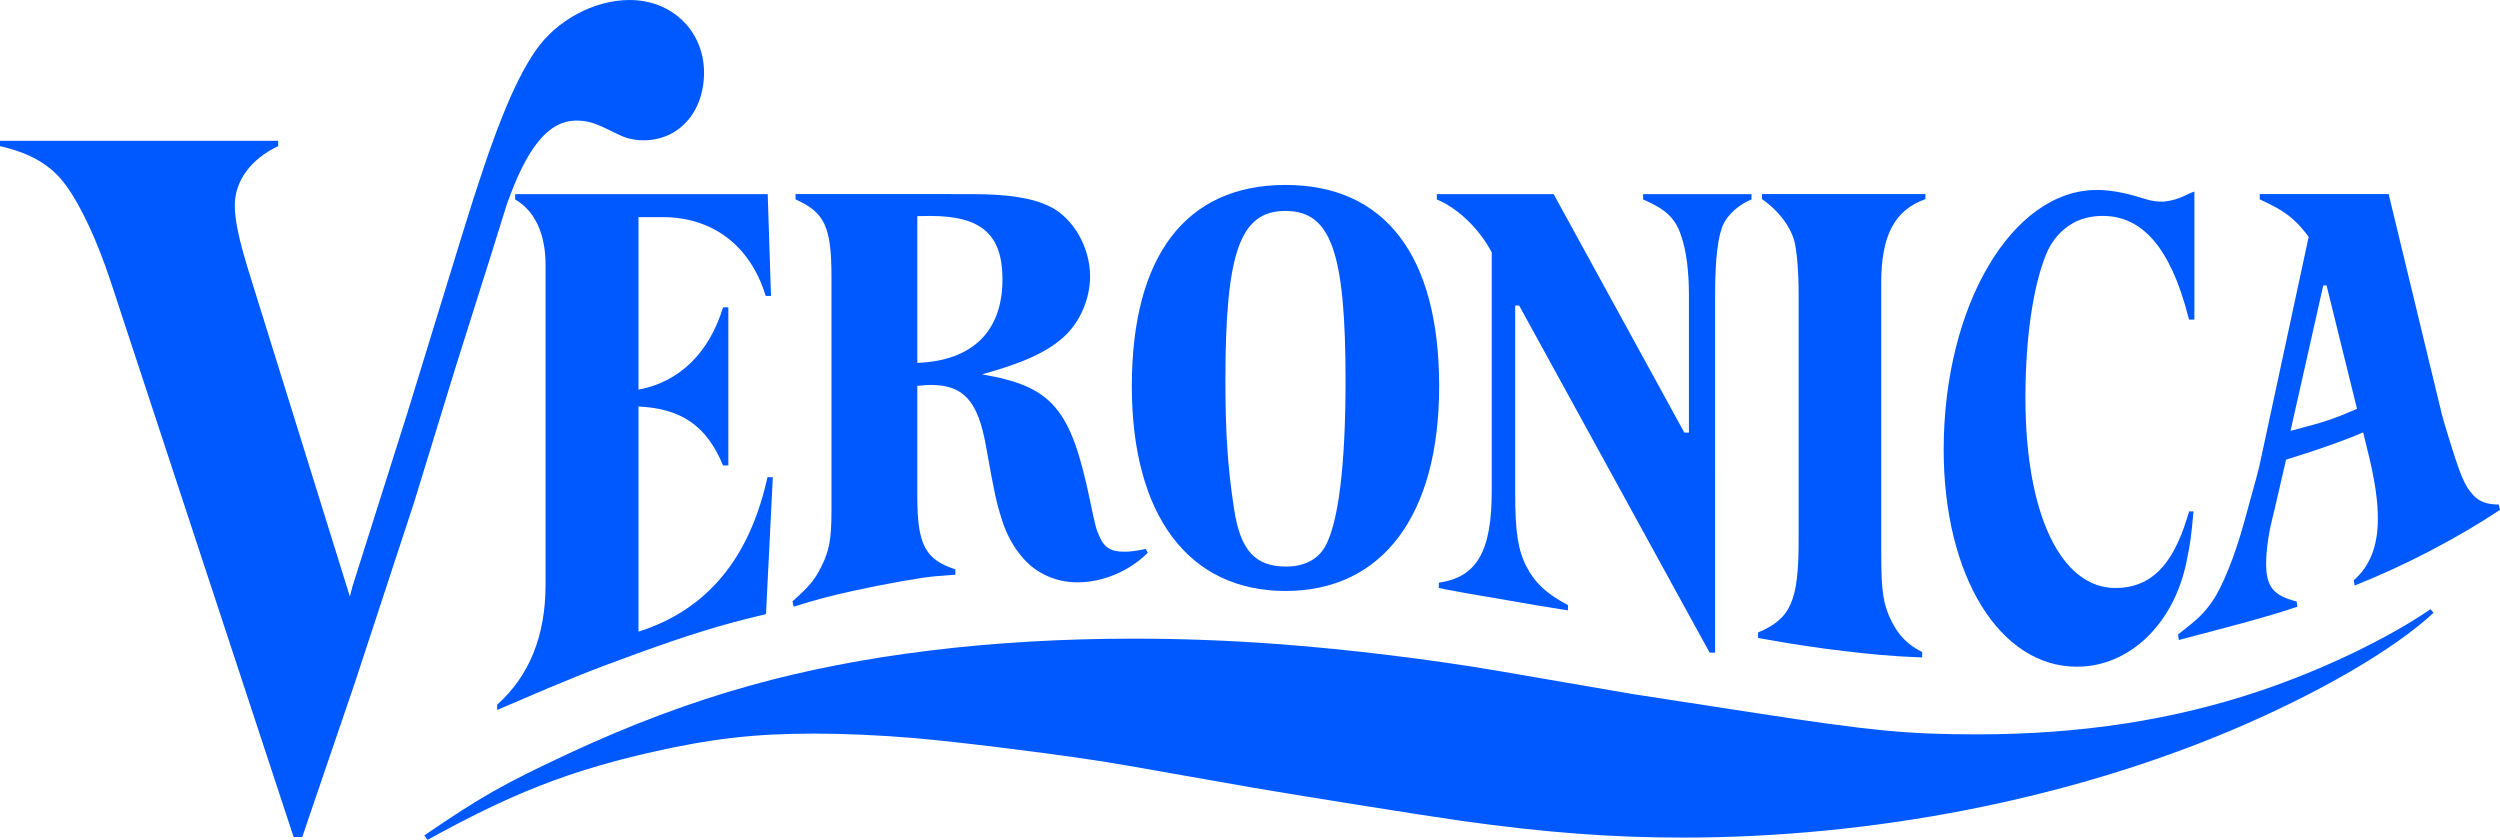
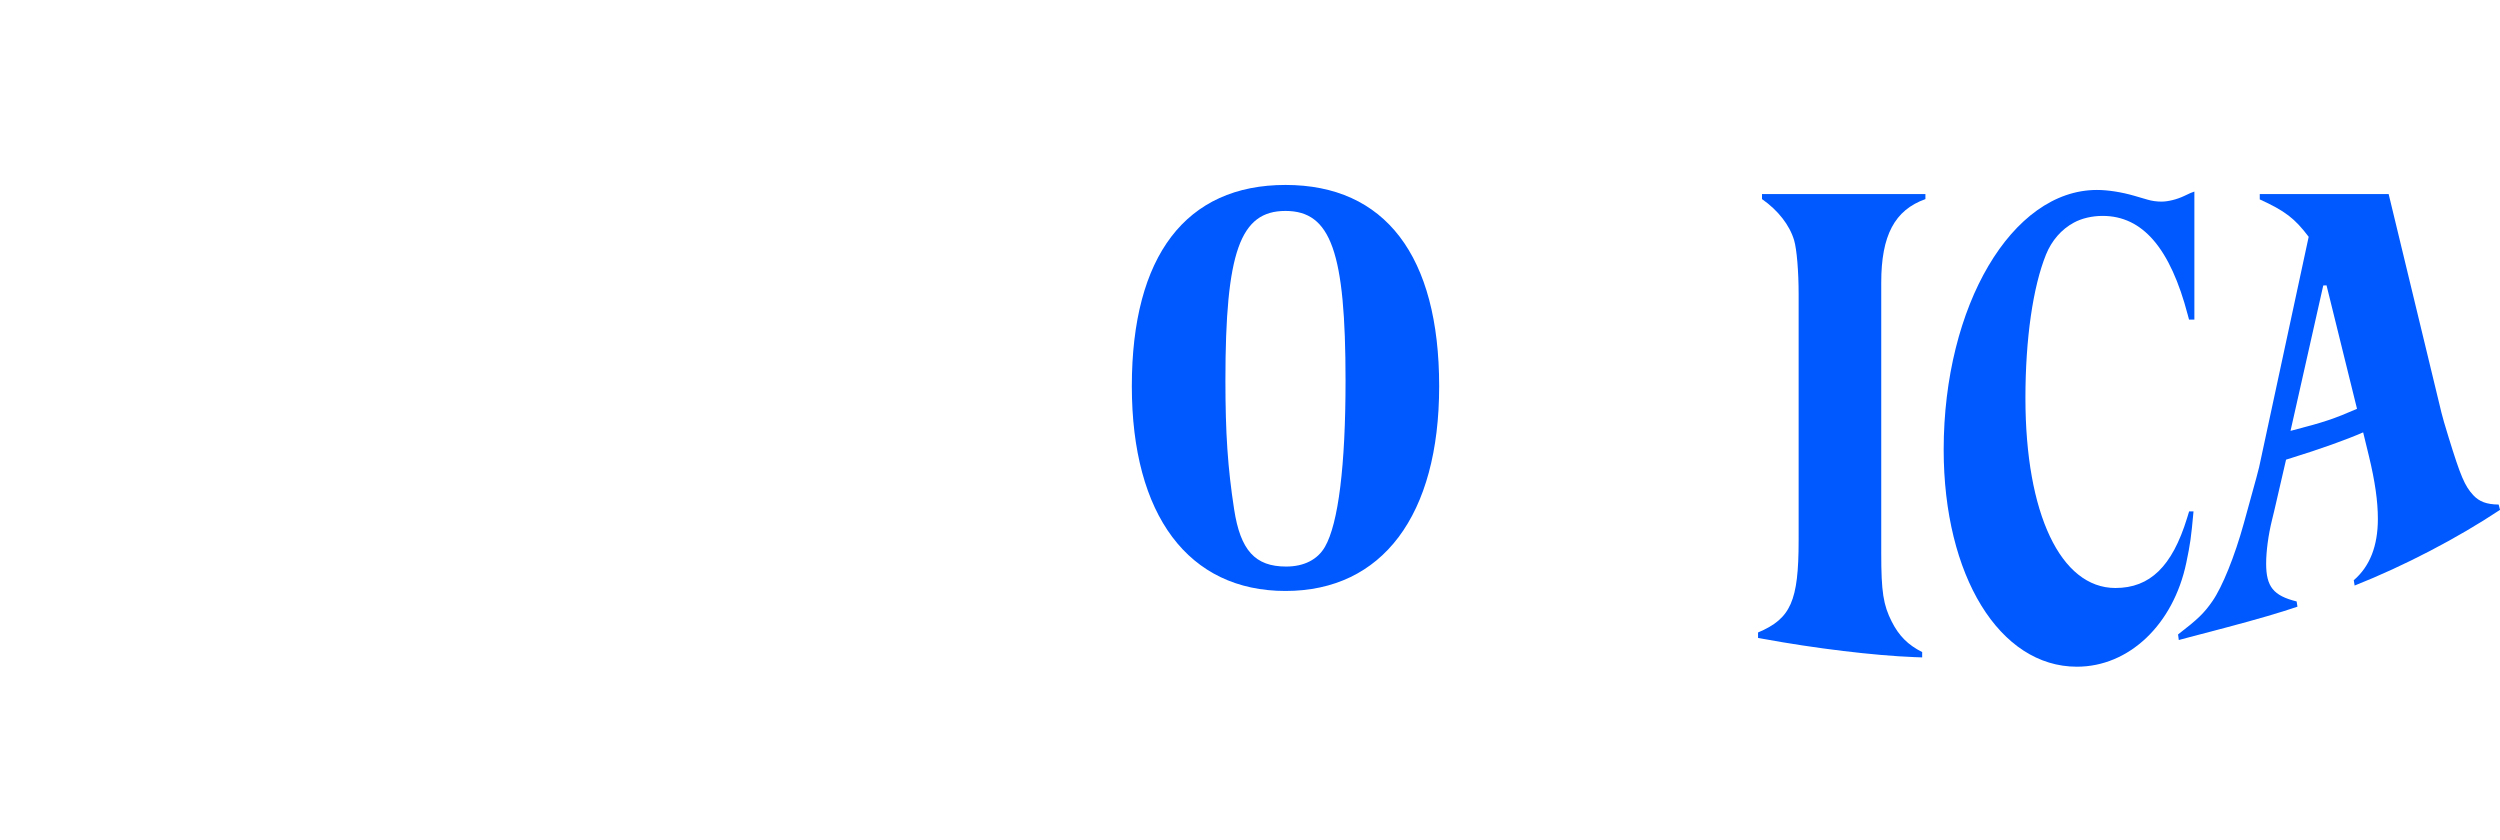
<svg xmlns="http://www.w3.org/2000/svg" version="1.1" id="Layer_1" x="0px" y="0px" width="170.078px" height="57.14px" viewBox="0 0 170.078 57.14" enable-background="new 0 0 170.078 57.14" xml:space="preserve">
  <g>
-     <path fill-rule="evenodd" clip-rule="evenodd" fill="#0058ff" d="M20.569,56.94l0.208-0.631l3.366-9.865l3.997-12.168l2.865-9.329   l2.328-7.375l1.139-3.648c1.398-3.956,2.863-5.72,4.741-5.72c0.684,0,1.192,0.138,2.047,0.554c1.122,0.549,1.213,0.591,1.64,0.689   c0.267,0.064,0.567,0.097,0.895,0.097c2.385,0,4.101-1.924,4.101-4.599C47.896,2.115,45.73,0,42.832,0   c-2.413,0-4.98,1.383-6.394,3.443c-1.51,2.201-2.858,5.57-4.97,12.439l-3.748,12.193L23.984,39.88l-0.181,0.705l-6.839-21.983   c-0.692-2.222-0.991-3.617-0.991-4.629c0-1.66,1.09-3.153,2.949-4.032V9.58H0v0.361c2.118,0.488,3.483,1.298,4.489,2.669   c1.015,1.386,2.135,3.796,3.039,6.537L19.975,56.94H20.569L20.569,56.94z" />
-     <path fill-rule="evenodd" clip-rule="evenodd" fill="#0058ff" d="M35.048,13.205v0.364c1.343,0.783,2.067,2.339,2.067,4.447v21.763   c0,3.479-1.104,6.209-3.293,8.16V48.3l0.74-0.316c4.098-1.77,5.52-2.34,8.804-3.533c1.673-0.607,3.114-1.1,4.322-1.473   c1.607-0.496,2.37-0.703,4.423-1.201l0.465-9.314h-0.364c-1.22,5.549-4.139,9.045-8.775,10.508V27.653   c2.951,0.15,4.637,1.327,5.753,4.012h0.361V20.908H49.19c-0.94,3.099-2.987,5.094-5.753,5.598V14.771h1.655   c3.404,0,5.974,1.971,6.999,5.362h0.361l-0.224-6.928H35.048L35.048,13.205z" />
-     <path fill-rule="evenodd" clip-rule="evenodd" fill="#0058ff" d="M119.156,13.205h-7.374v0.364   c1.551,0.671,2.181,1.266,2.579,2.436c0.361,1.05,0.539,2.412,0.539,4.113v9.313h-0.312l-8.893-16.226h-7.947v0.364   c1.424,0.583,2.886,1.991,3.735,3.598v16.245c0,4.105-1.008,5.852-3.598,6.23v0.361l0.478,0.098l1.655,0.303l2.044,0.348   l2.344,0.406l1.79,0.291l0.473,0.072v-0.355c-1.449-0.768-2.237-1.498-2.814-2.604c-0.582-1.115-0.777-2.373-0.777-5.018v-12.76   h0.27l12.96,23.616h0.371V20.11c0-2.515,0.196-4.134,0.593-4.917c0.335-0.659,1.103-1.319,1.886-1.625V13.205L119.156,13.205z" />
    <path fill-rule="evenodd" clip-rule="evenodd" fill="#0058ff" d="M119.602,43.028v0.371l0.354,0.064   c3.514,0.648,7.545,1.135,10.256,1.24l0.556,0.021v-0.363c-0.96-0.482-1.578-1.098-2.068-2.066   c-0.577-1.139-0.717-2.033-0.717-4.635V19.225c0-3.21,0.912-4.933,3.005-5.68v-0.341h-11.117v0.341   c1.093,0.76,1.881,1.772,2.187,2.807c0.18,0.612,0.305,2.117,0.305,3.641v16.783C122.36,40.894,121.834,42.085,119.602,43.028   L119.602,43.028z" />
    <path fill-rule="evenodd" clip-rule="evenodd" fill="#0058ff" d="M149.288,13.032l-0.255,0.094l-0.43,0.201   c-0.497,0.238-1.103,0.389-1.558,0.389c-0.32,0-0.651-0.046-0.951-0.135l-0.869-0.254c-0.893-0.26-1.815-0.404-2.57-0.404   c-5.776,0-10.424,7.878-10.424,17.668c0,8.58,3.799,14.766,9.063,14.766c3.544,0,6.559-2.865,7.441-7.064   c0.27-1.293,0.328-1.695,0.493-3.504h-0.298l-0.145,0.471c-1.007,3.27-2.517,4.742-4.871,4.742c-3.725,0-6.122-5.061-6.122-12.92   c0-4.024,0.509-7.561,1.403-9.77c0.384-0.948,1.053-1.716,1.895-2.168c0.533-0.291,1.24-0.456,1.954-0.456   c2.719,0,4.607,2.199,5.797,6.75l0.082,0.306h0.363V13.032L149.288,13.032z" />
-     <path fill-rule="evenodd" clip-rule="evenodd" fill="#0058ff" d="M64.703,13.205h1.299c2.604,0,4.233,0.257,5.446,0.857   c1.571,0.778,2.713,2.769,2.713,4.734c0,1.551-0.707,3.165-1.821,4.152c-1.164,1.029-2.72,1.739-5.534,2.521   c4.769,0.813,6.042,2.296,7.34,8.544c0.378,1.818,0.424,1.996,0.689,2.568c0.32,0.693,0.768,0.953,1.639,0.953   c0.399,0,0.712-0.037,1.473-0.186l0.137,0.256c-1.233,1.244-3.059,2.014-4.772,2.014c-1.452,0-2.781-0.584-3.699-1.631   c-0.643-0.732-1.134-1.617-1.442-2.596c-0.399-1.258-0.513-1.787-1.104-5.092c-0.541-3.026-1.527-4.111-3.744-4.111   c-0.193,0-0.359,0.01-0.694,0.043l-0.224,0.02v7.507c0,3.287,0.529,4.307,2.588,4.975v0.365l-0.254,0.02l-1.146,0.09   c-0.822,0.061-3.481,0.533-5.438,0.963c-1.731,0.381-2.674,0.631-4.164,1.104l-0.079-0.363c1.144-1.021,1.5-1.447,1.942-2.322   c0.564-1.105,0.712-1.914,0.712-3.863V18.813c0-3.379-0.463-4.371-2.443-5.245v-0.364H64.703L64.703,13.205z M62.405,24.686   c3.747-0.138,5.794-2.144,5.794-5.674c0-3.062-1.431-4.32-4.909-4.32h-0.11L62.759,14.7h-0.354V24.686L62.405,24.686z" />
    <path fill-rule="evenodd" clip-rule="evenodd" fill="#0058ff" d="M166.098,28.087c0.068,0.288,0.229,0.836,0.478,1.648   c0.824,2.672,1.099,3.32,1.683,3.953c0.409,0.441,0.916,0.631,1.727,0.637l0.094,0.361c-2.91,1.934-6.541,3.822-9.892,5.15   l-0.058-0.363c1.095-0.943,1.639-2.33,1.639-4.176c0-1.197-0.195-2.566-0.617-4.303l-0.384-1.58   c-1.142,0.5-2.957,1.148-4.846,1.732l-0.399,0.125l-0.811,3.51l-0.145,0.594c-0.252,1.025-0.399,2.133-0.399,2.967   c0,1.57,0.49,2.182,2.074,2.576l0.056,0.355c-1.047,0.363-2.771,0.869-4.866,1.422l-2.639,0.695l-0.567,0.152l-0.05-0.379   c1.357-1.047,1.764-1.441,2.336-2.262c0.676-0.971,1.521-3.061,2.141-5.309l0.847-3.076l0.19-0.732l3.372-15.673   c-0.949-1.256-1.617-1.765-3.328-2.545v-0.364h8.768L166.098,28.087L166.098,28.087z M158.054,19.421l-2.227,9.892l0.167-0.044   c2.151-0.559,2.769-0.767,4.357-1.456l-2.074-8.4L158.054,19.421L158.054,19.421z" />
    <path fill-rule="evenodd" clip-rule="evenodd" fill="#0058ff" d="M97.908,26.275c0,8.783-3.861,13.929-10.454,13.929   C80.859,40.204,77,35.058,77,26.272c0-8.87,3.681-13.69,10.454-13.69S97.908,17.402,97.908,26.275L97.908,26.275z M83.366,25.868   c0,3.596,0.158,5.963,0.593,8.78c0.429,2.793,1.428,3.895,3.536,3.895c1.218,0,2.144-0.471,2.646-1.346   c0.91-1.584,1.398-5.535,1.398-11.297c0-8.746-0.991-11.55-4.086-11.55C84.363,14.349,83.369,17.148,83.366,25.868L83.366,25.868z" />
-     <path fill-rule="evenodd" clip-rule="evenodd" fill="#0058ff" d="M165.357,41.444c-3,2.037-7.273,4.086-11.517,5.527   c-5.9,2.002-12.259,2.988-19.333,2.988c-4.701,0-7.221-0.242-14.87-1.422l-8.568-1.32l-9.094-1.566   c-4.464-0.768-10.237-1.477-14.913-1.826c-3.33-0.25-6.64-0.377-9.922-0.377c-9.675,0-18.564,1.086-26.086,3.184   c-4.05,1.127-8.199,2.684-12.404,4.648c-4.393,2.053-5.964,2.943-9.783,5.555l0.216,0.305c5.761-3.182,9.653-4.703,15.339-5.99   c4.015-0.908,6.956-1.242,10.971-1.242c2.09,0,4.469,0.107,6.8,0.305c1.528,0.133,3.603,0.359,6.224,0.686   c3.478,0.43,6.221,0.82,8.225,1.174l8.405,1.48c1.23,0.215,3.618,0.607,7.159,1.174c3.526,0.564,5.949,0.938,7.269,1.123   c5.616,0.789,10.161,1.133,14.994,1.133c12.953,0,26.221-2.6,37.392-7.324c5.883-2.492,11.016-5.477,13.693-7.967L165.357,41.444   L165.357,41.444z" />
  </g>
</svg>